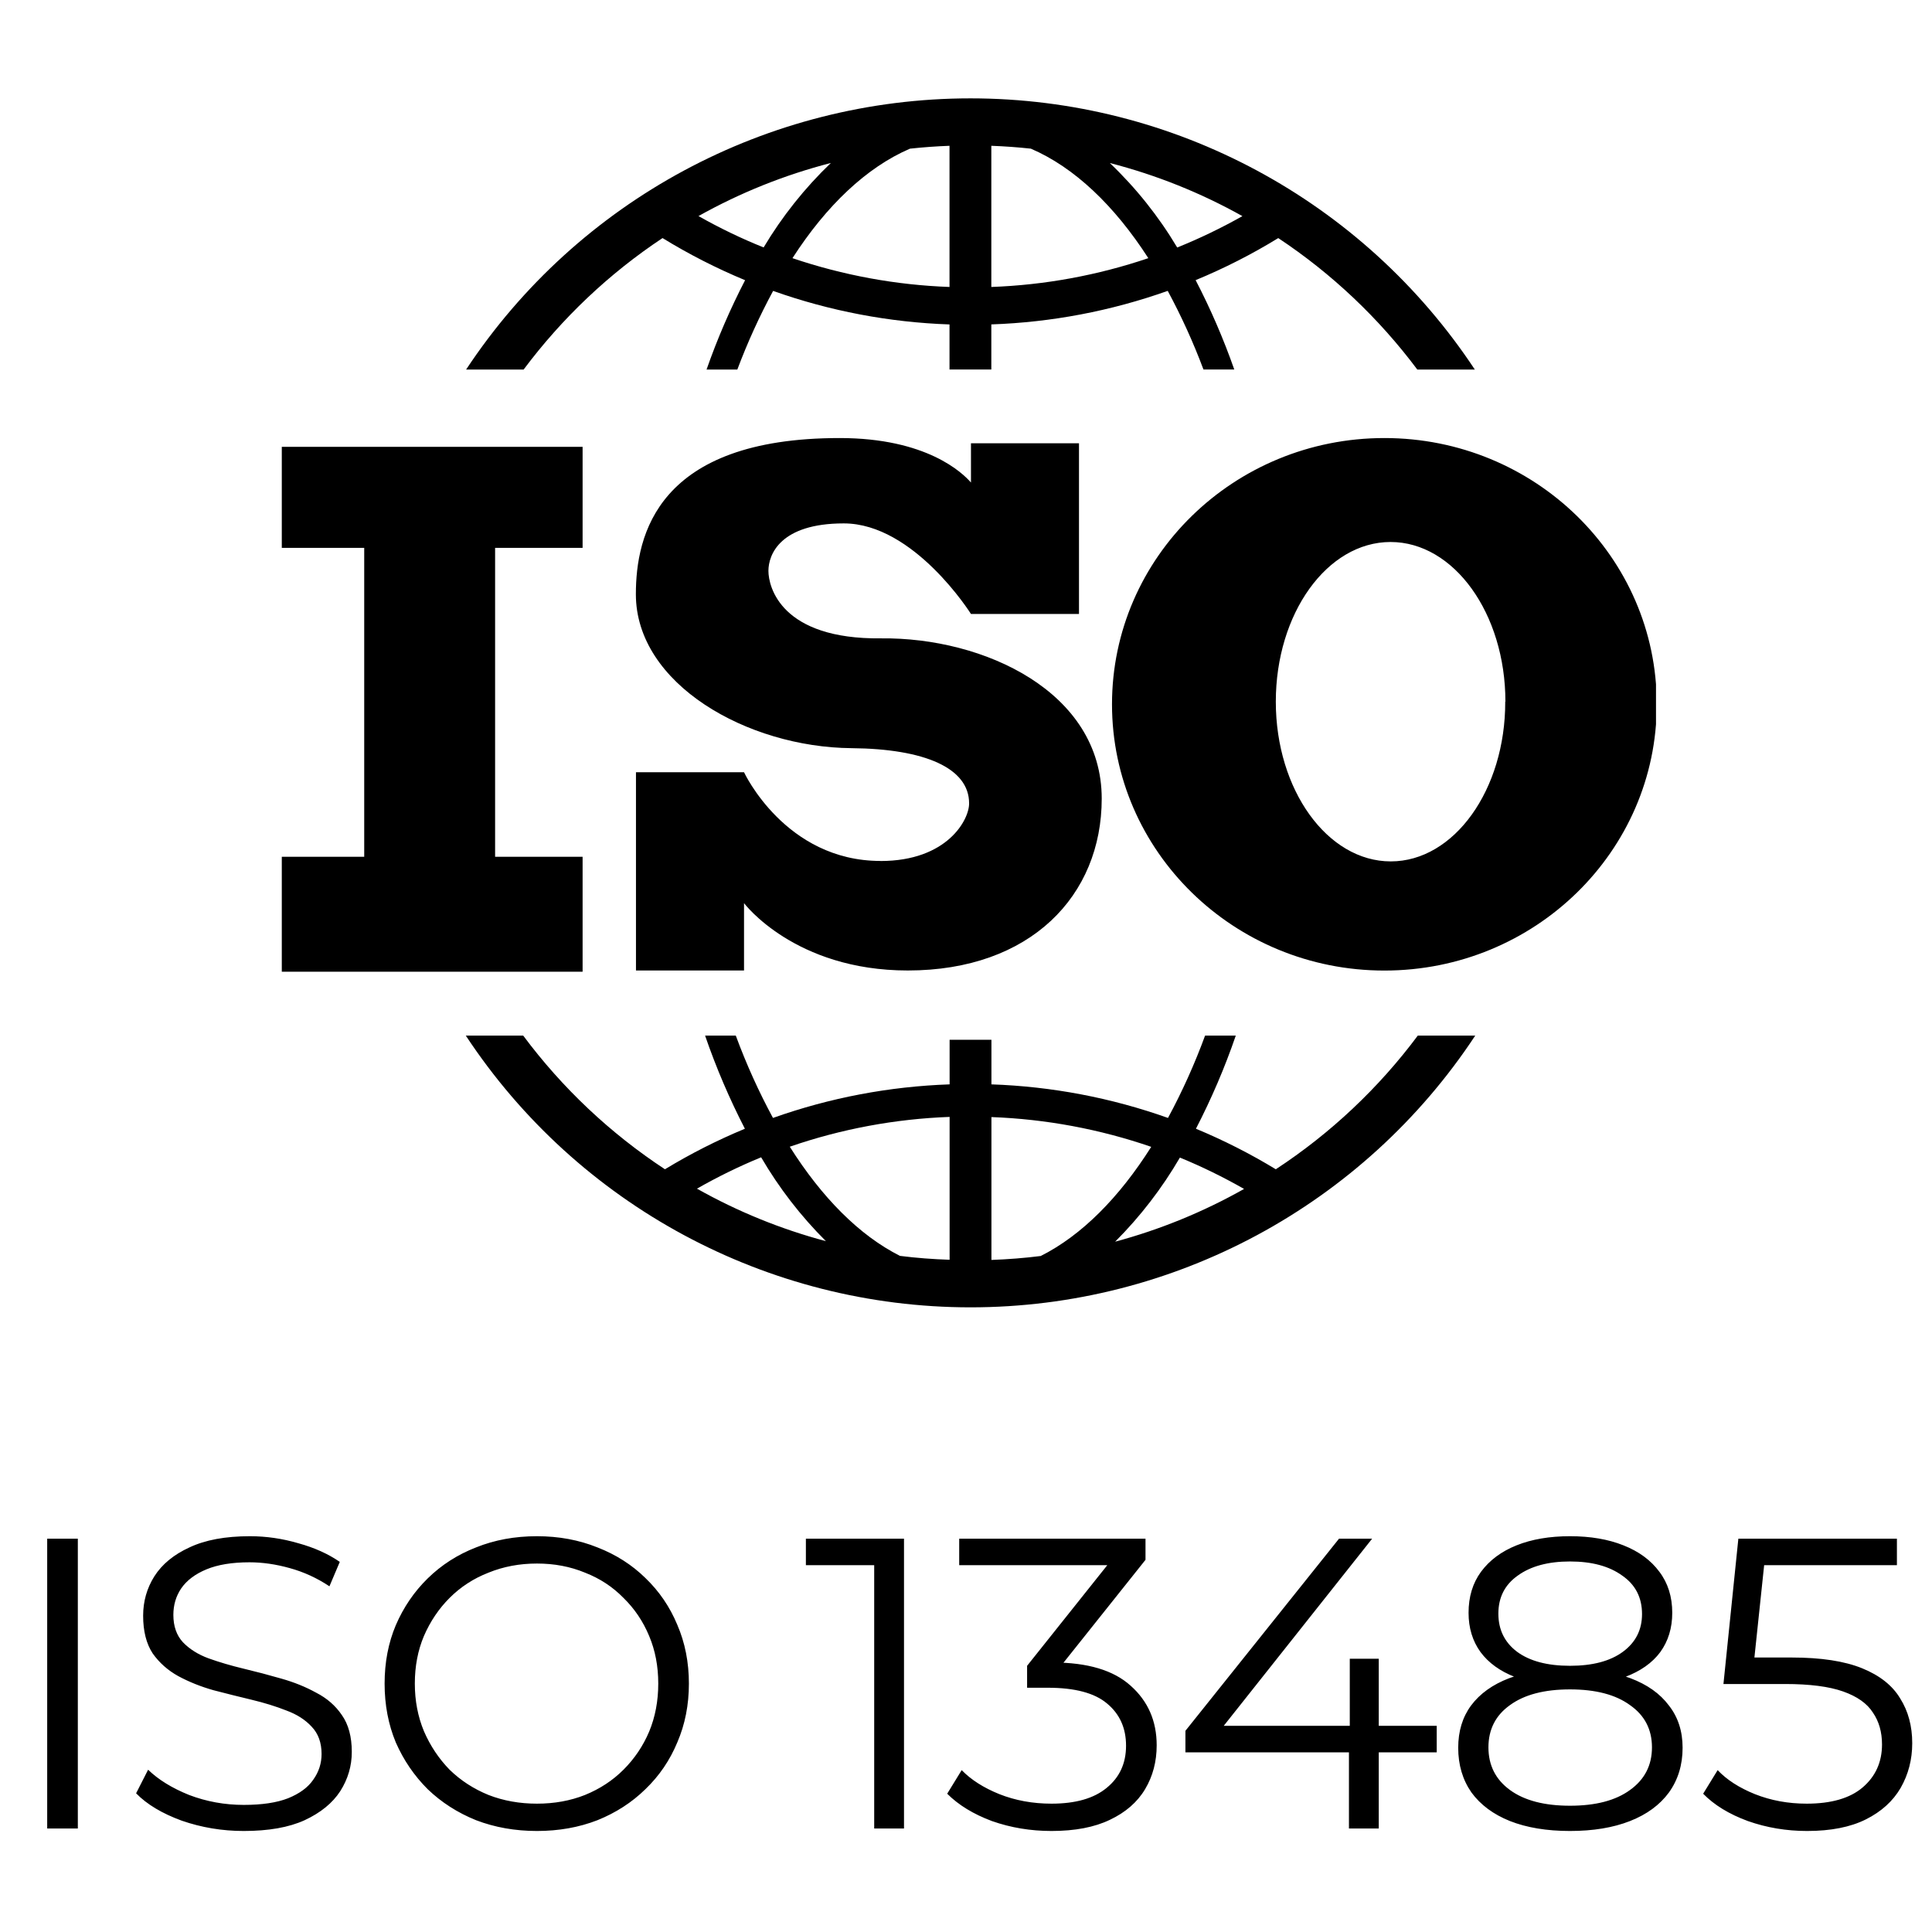
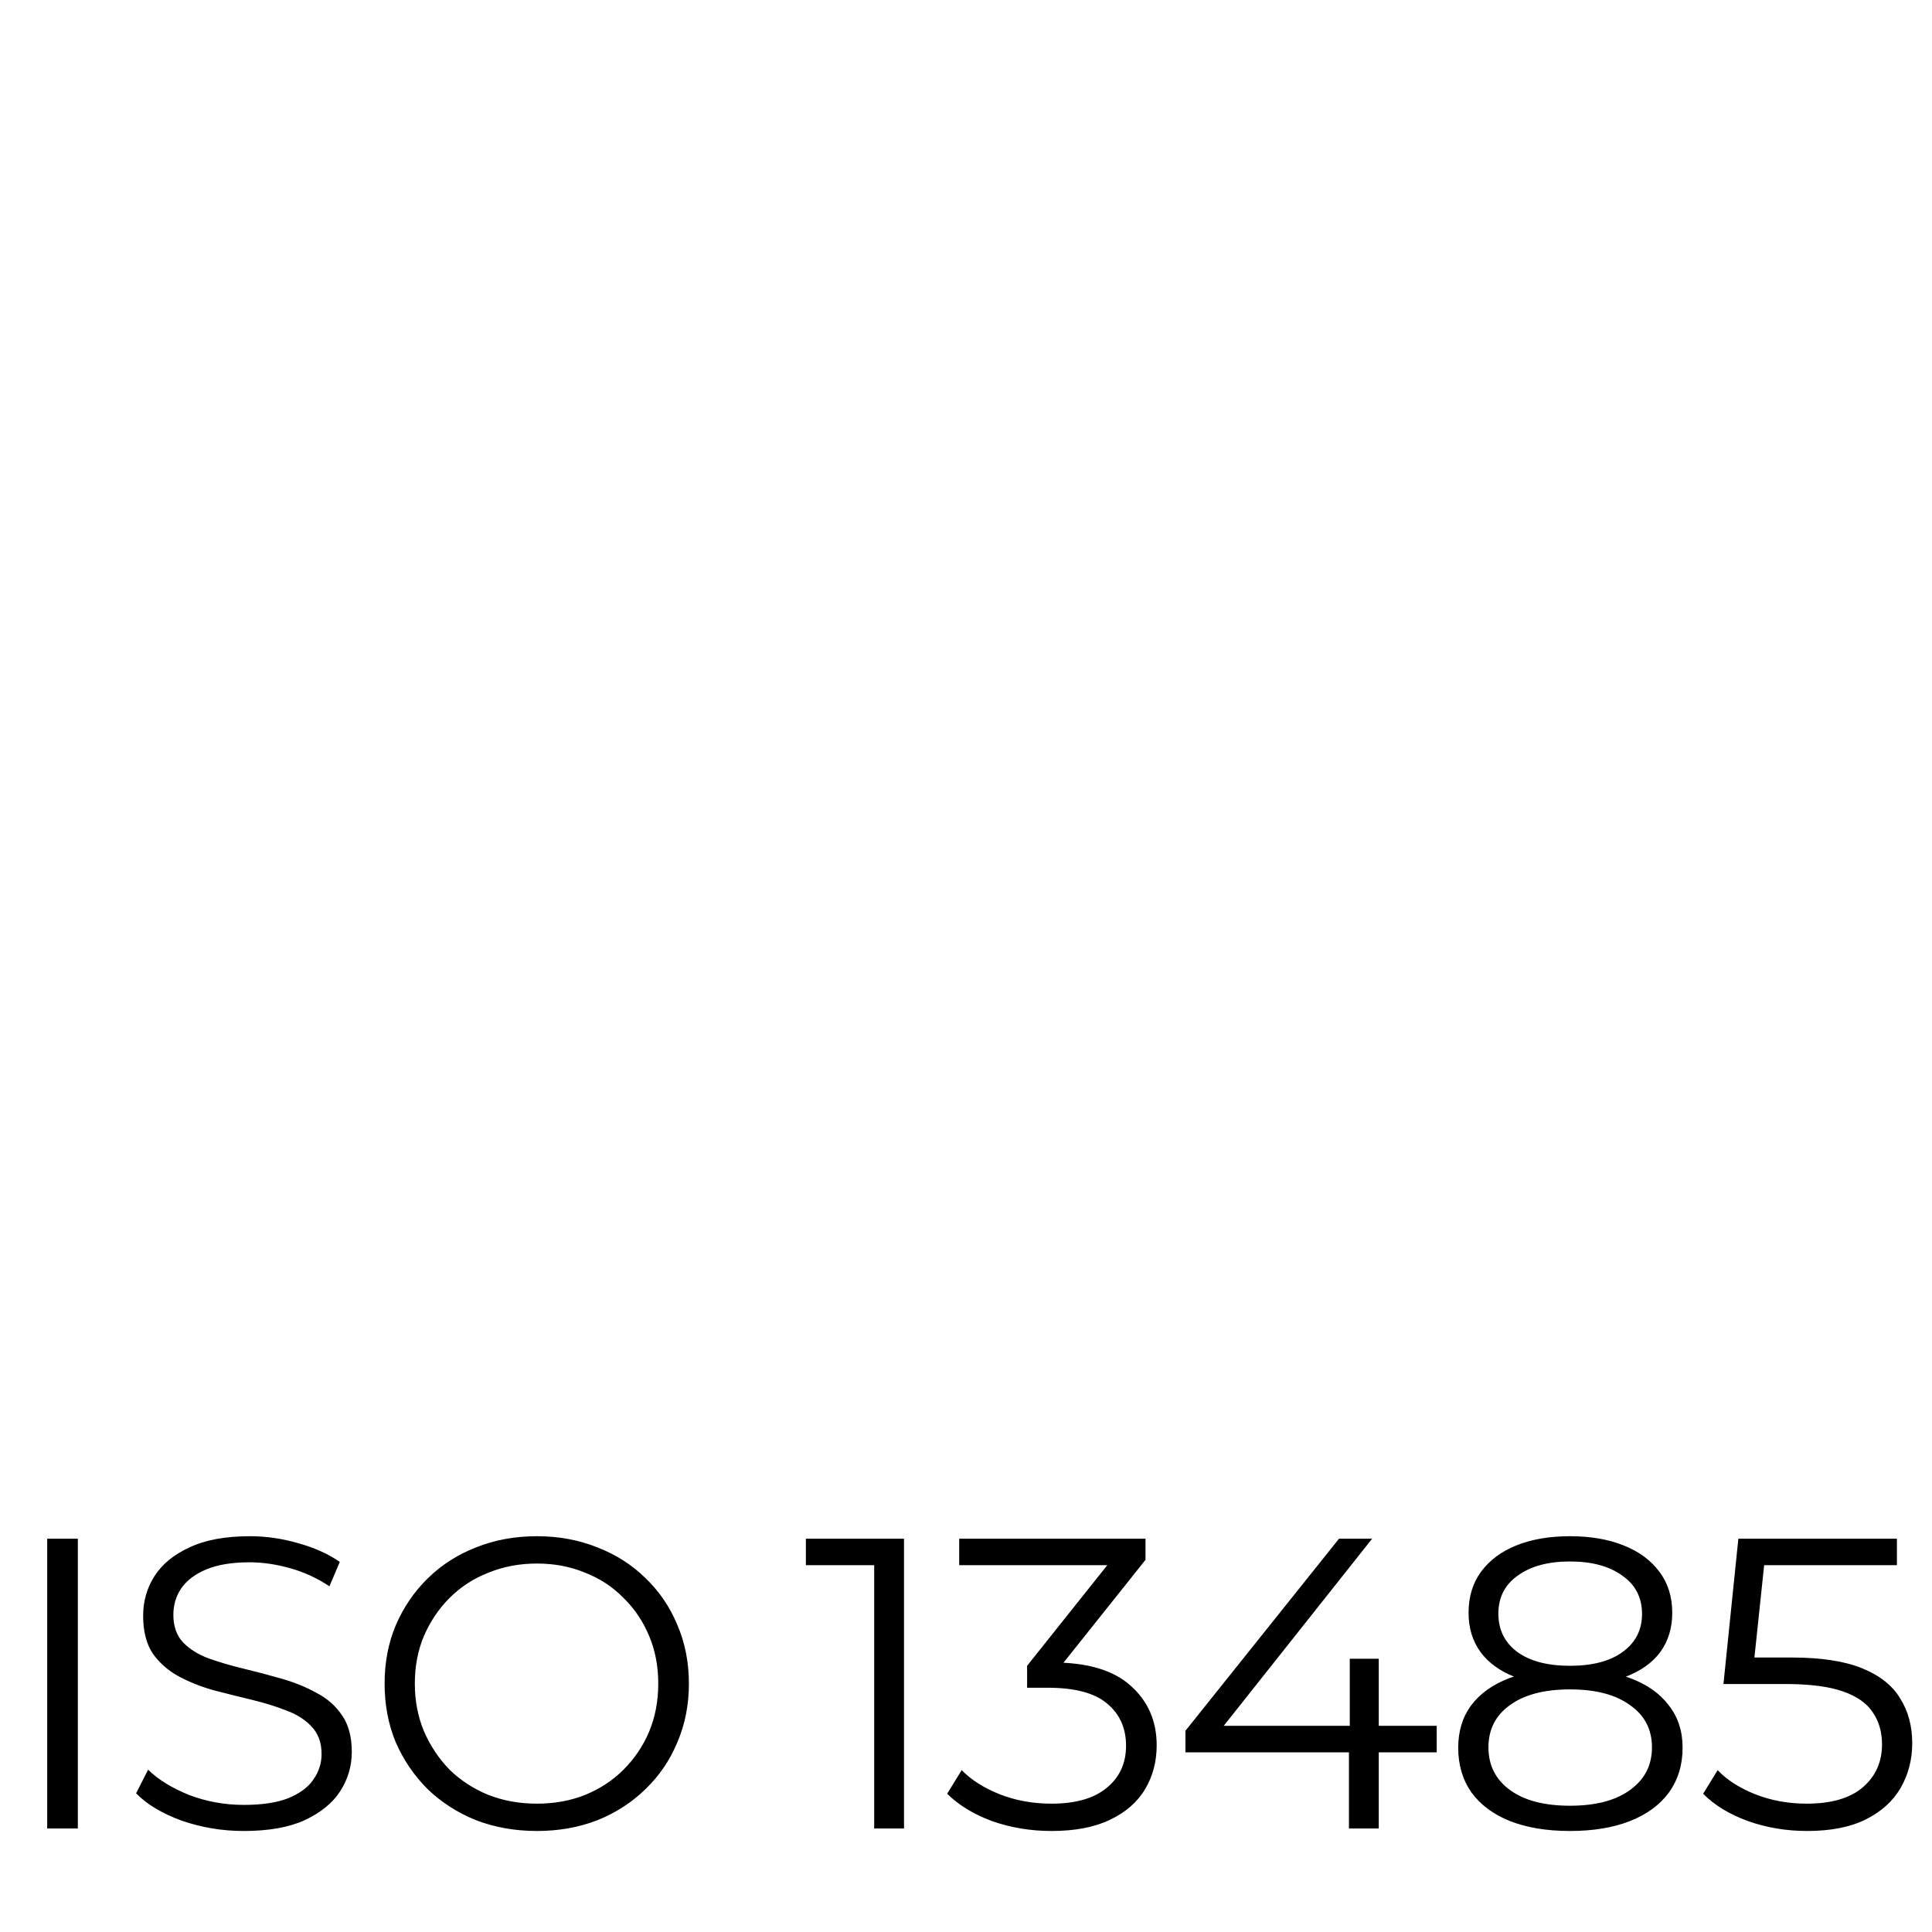
<svg xmlns="http://www.w3.org/2000/svg" width="56" height="56" viewBox="0 0 56 56" fill="none">
  <g clip-path="url(#clip0_943_5827)">
-     <path d="M25.521 24.955C22.76 24.955 21.566 22.384 21.566 22.384H18.434V28.13H21.566V26.178C21.566 26.178 23.03 28.13 26.312 28.13C29.872 28.13 31.934 25.96 31.934 23.148C31.934 20.052 28.517 18.47 25.538 18.503C22.644 18.536 22.273 17.016 22.273 16.547C22.273 16.076 22.614 15.171 24.457 15.171C26.497 15.171 28.144 17.796 28.144 17.796H31.275V12.848H28.144V13.987C27.9 13.705 26.857 12.697 24.339 12.697C19.05 12.697 18.431 15.513 18.431 17.225C18.431 19.829 21.663 21.66 24.681 21.686C26.814 21.705 28.09 22.266 28.09 23.285C28.095 23.758 27.459 24.957 25.523 24.957L25.521 24.955ZM32.232 20.414C32.232 24.676 35.767 28.132 40.127 28.132C44.487 28.132 48.022 24.677 48.022 20.414C48.022 16.151 44.487 12.697 40.127 12.697C35.767 12.697 32.232 16.151 32.232 20.414ZM43.63 20.339C43.635 22.896 42.145 24.968 40.312 24.968C38.477 24.968 36.98 22.896 36.98 20.339C36.98 17.782 38.468 15.71 40.306 15.71C42.142 15.71 43.635 17.782 43.635 20.339H43.63ZM19.205 6.901C19.969 7.37 20.769 7.778 21.597 8.122C21.164 8.958 20.791 9.823 20.48 10.711H21.372C21.666 9.929 22.012 9.168 22.409 8.432C24.053 9.016 25.778 9.344 27.522 9.404V10.71H28.734V9.403C30.478 9.343 32.203 9.015 33.847 8.431C34.244 9.166 34.59 9.928 34.883 10.71H35.776C35.464 9.822 35.09 8.955 34.656 8.12C35.485 7.778 36.286 7.37 37.051 6.901C38.603 7.93 39.965 9.22 41.081 10.711H42.748C39.504 5.804 34.014 2.851 28.13 2.851C22.247 2.851 16.755 5.804 13.511 10.711H15.178C16.292 9.22 17.653 7.93 19.203 6.901H19.205ZM36.01 6.265C35.401 6.609 34.77 6.913 34.122 7.174C33.585 6.273 32.928 5.449 32.169 4.725C33.512 5.071 34.804 5.588 36.013 6.265H36.01V6.265ZM29.88 4.309C31.143 4.851 32.303 5.96 33.285 7.483C31.817 7.98 30.283 8.262 28.734 8.318V4.226C29.121 4.24 29.504 4.268 29.883 4.309H29.88ZM26.375 4.309C26.756 4.268 27.139 4.24 27.522 4.226V8.318C25.972 8.262 24.439 7.98 22.97 7.483C23.951 5.96 25.116 4.851 26.376 4.309H26.375ZM22.134 7.172C21.485 6.912 20.855 6.607 20.246 6.263C21.453 5.587 22.743 5.069 24.083 4.724C23.327 5.449 22.671 6.272 22.134 7.172ZM41.096 30.017C39.961 31.539 38.568 32.851 36.98 33.892C36.239 33.442 35.465 33.049 34.665 32.717C35.115 31.846 35.502 30.944 35.82 30.017H34.93C34.629 30.837 34.27 31.635 33.855 32.404C32.209 31.819 30.483 31.491 28.737 31.431V30.138H27.525V31.431C25.779 31.491 24.052 31.819 22.405 32.404C21.989 31.635 21.63 30.838 21.327 30.017H20.437C20.756 30.943 21.142 31.846 21.591 32.717C20.79 33.049 20.015 33.442 19.274 33.892C17.689 32.85 16.298 31.539 15.165 30.017H13.501C16.744 34.934 22.241 37.894 28.131 37.894C34.022 37.894 39.518 34.934 42.761 30.017H41.096ZM20.202 34.454C20.801 34.112 21.423 33.807 22.062 33.545C22.581 34.434 23.212 35.251 23.94 35.976C22.635 35.628 21.379 35.117 20.202 34.454ZM26.091 36.405C24.906 35.809 23.82 34.707 22.892 33.238C24.384 32.723 25.946 32.432 27.525 32.374V36.515C27.042 36.499 26.563 36.463 26.091 36.403V36.405ZM30.171 36.405C29.701 36.465 29.222 36.502 28.737 36.52V32.379C30.315 32.437 31.876 32.728 33.369 33.242C32.443 34.707 31.356 35.807 30.171 36.403L30.171 36.405ZM34.2 33.553C34.839 33.815 35.461 34.12 36.06 34.462C34.884 35.126 33.628 35.64 32.323 35.991C33.051 35.262 33.682 34.443 34.2 33.553ZM16.887 24.834H14.351V15.88H16.887V12.951H8.168V15.88H10.557V24.834H8.168V28.166H16.887V24.834H16.887Z" fill="currentColor" />
+     <path d="M25.521 24.955C22.76 24.955 21.566 22.384 21.566 22.384H18.434V28.13H21.566V26.178C21.566 26.178 23.03 28.13 26.312 28.13C29.872 28.13 31.934 25.96 31.934 23.148C31.934 20.052 28.517 18.47 25.538 18.503C22.644 18.536 22.273 17.016 22.273 16.547C22.273 16.076 22.614 15.171 24.457 15.171C26.497 15.171 28.144 17.796 28.144 17.796H31.275V12.848H28.144V13.987C27.9 13.705 26.857 12.697 24.339 12.697C19.05 12.697 18.431 15.513 18.431 17.225C18.431 19.829 21.663 21.66 24.681 21.686C26.814 21.705 28.09 22.266 28.09 23.285C28.095 23.758 27.459 24.957 25.523 24.957L25.521 24.955ZM32.232 20.414C32.232 24.676 35.767 28.132 40.127 28.132C44.487 28.132 48.022 24.677 48.022 20.414C48.022 16.151 44.487 12.697 40.127 12.697C35.767 12.697 32.232 16.151 32.232 20.414ZM43.63 20.339C43.635 22.896 42.145 24.968 40.312 24.968C38.477 24.968 36.98 22.896 36.98 20.339C36.98 17.782 38.468 15.71 40.306 15.71C42.142 15.71 43.635 17.782 43.635 20.339H43.63ZM19.205 6.901C19.969 7.37 20.769 7.778 21.597 8.122C21.164 8.958 20.791 9.823 20.48 10.711H21.372C21.666 9.929 22.012 9.168 22.409 8.432C24.053 9.016 25.778 9.344 27.522 9.404V10.71H28.734V9.403C30.478 9.343 32.203 9.015 33.847 8.431C34.244 9.166 34.59 9.928 34.883 10.71H35.776C35.464 9.822 35.09 8.955 34.656 8.12C35.485 7.778 36.286 7.37 37.051 6.901C38.603 7.93 39.965 9.22 41.081 10.711H42.748C39.504 5.804 34.014 2.851 28.13 2.851C22.247 2.851 16.755 5.804 13.511 10.711H15.178C16.292 9.22 17.653 7.93 19.203 6.901H19.205ZM36.01 6.265C35.401 6.609 34.77 6.913 34.122 7.174C33.585 6.273 32.928 5.449 32.169 4.725C33.512 5.071 34.804 5.588 36.013 6.265H36.01V6.265ZM29.88 4.309C31.143 4.851 32.303 5.96 33.285 7.483C31.817 7.98 30.283 8.262 28.734 8.318V4.226C29.121 4.24 29.504 4.268 29.883 4.309H29.88ZM26.375 4.309C26.756 4.268 27.139 4.24 27.522 4.226V8.318C25.972 8.262 24.439 7.98 22.97 7.483C23.951 5.96 25.116 4.851 26.376 4.309H26.375ZM22.134 7.172C21.485 6.912 20.855 6.607 20.246 6.263C21.453 5.587 22.743 5.069 24.083 4.724C23.327 5.449 22.671 6.272 22.134 7.172ZM41.096 30.017C39.961 31.539 38.568 32.851 36.98 33.892C36.239 33.442 35.465 33.049 34.665 32.717C35.115 31.846 35.502 30.944 35.82 30.017H34.93C34.629 30.837 34.27 31.635 33.855 32.404C32.209 31.819 30.483 31.491 28.737 31.431V30.138H27.525V31.431C25.779 31.491 24.052 31.819 22.405 32.404C21.989 31.635 21.63 30.838 21.327 30.017H20.437C20.756 30.943 21.142 31.846 21.591 32.717C20.79 33.049 20.015 33.442 19.274 33.892C17.689 32.85 16.298 31.539 15.165 30.017H13.501C16.744 34.934 22.241 37.894 28.131 37.894C34.022 37.894 39.518 34.934 42.761 30.017H41.096ZM20.202 34.454C20.801 34.112 21.423 33.807 22.062 33.545C22.581 34.434 23.212 35.251 23.94 35.976C22.635 35.628 21.379 35.117 20.202 34.454ZM26.091 36.405C24.906 35.809 23.82 34.707 22.892 33.238C24.384 32.723 25.946 32.432 27.525 32.374V36.515C27.042 36.499 26.563 36.463 26.091 36.403V36.405ZM30.171 36.405C29.701 36.465 29.222 36.502 28.737 36.52V32.379C30.315 32.437 31.876 32.728 33.369 33.242C32.443 34.707 31.356 35.807 30.171 36.403L30.171 36.405ZM34.2 33.553C34.839 33.815 35.461 34.12 36.06 34.462C34.884 35.126 33.628 35.64 32.323 35.991C33.051 35.262 33.682 34.443 34.2 33.553ZM16.887 24.834H14.351V15.88H16.887H8.168V15.88H10.557V24.834H8.168V28.166H16.887V24.834H16.887Z" fill="currentColor" />
  </g>
  <path d="M1.368 53V44.6H2.256V53H1.368ZM7.065 53.072C6.441 53.072 5.841 52.972 5.265 52.772C4.697 52.564 4.257 52.3 3.945 51.98L4.293 51.296C4.589 51.584 4.985 51.828 5.481 52.028C5.985 52.22 6.513 52.316 7.065 52.316C7.593 52.316 8.021 52.252 8.349 52.124C8.685 51.988 8.929 51.808 9.081 51.584C9.241 51.36 9.321 51.112 9.321 50.84C9.321 50.512 9.225 50.248 9.033 50.048C8.849 49.848 8.605 49.692 8.301 49.58C7.997 49.46 7.661 49.356 7.293 49.268C6.925 49.18 6.557 49.088 6.189 48.992C5.821 48.888 5.481 48.752 5.169 48.584C4.865 48.416 4.617 48.196 4.425 47.924C4.241 47.644 4.149 47.28 4.149 46.832C4.149 46.416 4.257 46.036 4.473 45.692C4.697 45.34 5.037 45.06 5.493 44.852C5.949 44.636 6.533 44.528 7.245 44.528C7.717 44.528 8.185 44.596 8.649 44.732C9.113 44.86 9.513 45.04 9.849 45.272L9.549 45.98C9.189 45.74 8.805 45.564 8.397 45.452C7.997 45.34 7.609 45.284 7.233 45.284C6.729 45.284 6.313 45.352 5.985 45.488C5.657 45.624 5.413 45.808 5.253 46.04C5.101 46.264 5.025 46.52 5.025 46.808C5.025 47.136 5.117 47.4 5.301 47.6C5.493 47.8 5.741 47.956 6.045 48.068C6.357 48.18 6.697 48.28 7.065 48.368C7.433 48.456 7.797 48.552 8.157 48.656C8.525 48.76 8.861 48.896 9.165 49.064C9.477 49.224 9.725 49.44 9.909 49.712C10.101 49.984 10.197 50.34 10.197 50.78C10.197 51.188 10.085 51.568 9.861 51.92C9.637 52.264 9.293 52.544 8.829 52.76C8.373 52.968 7.785 53.072 7.065 53.072ZM15.564 53.072C14.932 53.072 14.344 52.968 13.8 52.76C13.264 52.544 12.796 52.244 12.396 51.86C12.004 51.468 11.696 51.016 11.472 50.504C11.256 49.984 11.148 49.416 11.148 48.8C11.148 48.184 11.256 47.62 11.472 47.108C11.696 46.588 12.004 46.136 12.396 45.752C12.796 45.36 13.264 45.06 13.8 44.852C14.336 44.636 14.924 44.528 15.564 44.528C16.196 44.528 16.78 44.636 17.316 44.852C17.852 45.06 18.316 45.356 18.708 45.74C19.108 46.124 19.416 46.576 19.632 47.096C19.856 47.616 19.968 48.184 19.968 48.8C19.968 49.416 19.856 49.984 19.632 50.504C19.416 51.024 19.108 51.476 18.708 51.86C18.316 52.244 17.852 52.544 17.316 52.76C16.78 52.968 16.196 53.072 15.564 53.072ZM15.564 52.28C16.068 52.28 16.532 52.196 16.956 52.028C17.388 51.852 17.76 51.608 18.072 51.296C18.392 50.976 18.64 50.608 18.816 50.192C18.992 49.768 19.08 49.304 19.08 48.8C19.08 48.296 18.992 47.836 18.816 47.42C18.64 46.996 18.392 46.628 18.072 46.316C17.76 45.996 17.388 45.752 16.956 45.584C16.532 45.408 16.068 45.32 15.564 45.32C15.06 45.32 14.592 45.408 14.16 45.584C13.728 45.752 13.352 45.996 13.032 46.316C12.72 46.628 12.472 46.996 12.288 47.42C12.112 47.836 12.024 48.296 12.024 48.8C12.024 49.296 12.112 49.756 12.288 50.18C12.472 50.604 12.72 50.976 13.032 51.296C13.352 51.608 13.728 51.852 14.16 52.028C14.592 52.196 15.06 52.28 15.564 52.28ZM25.339 53V44.96L25.723 45.368H23.359V44.6H26.203V53H25.339ZM30.479 53.072C29.871 53.072 29.295 52.976 28.751 52.784C28.215 52.584 27.783 52.32 27.455 51.992L27.875 51.308C28.147 51.588 28.511 51.82 28.967 52.004C29.431 52.188 29.935 52.28 30.479 52.28C31.175 52.28 31.707 52.128 32.075 51.824C32.451 51.52 32.639 51.112 32.639 50.6C32.639 50.088 32.455 49.68 32.087 49.376C31.727 49.072 31.155 48.92 30.371 48.92H29.771V48.284L32.363 45.032L32.483 45.368H27.803V44.6H33.203V45.212L30.611 48.464L30.191 48.188H30.515C31.523 48.188 32.275 48.412 32.771 48.86C33.275 49.308 33.527 49.884 33.527 50.588C33.527 51.06 33.415 51.484 33.191 51.86C32.967 52.236 32.627 52.532 32.171 52.748C31.723 52.964 31.159 53.072 30.479 53.072ZM34.36 50.792V50.168L38.812 44.6H39.772L35.356 50.168L34.888 50.024H41.644V50.792H34.36ZM39.1 53V50.792L39.124 50.024V48.08H39.964V53H39.1ZM45.507 53.072C44.835 53.072 44.255 52.976 43.767 52.784C43.287 52.592 42.915 52.316 42.651 51.956C42.395 51.588 42.267 51.156 42.267 50.66C42.267 50.18 42.391 49.772 42.639 49.436C42.895 49.092 43.263 48.828 43.743 48.644C44.231 48.46 44.819 48.368 45.507 48.368C46.187 48.368 46.771 48.46 47.259 48.644C47.747 48.828 48.119 49.092 48.375 49.436C48.639 49.772 48.771 50.18 48.771 50.66C48.771 51.156 48.639 51.588 48.375 51.956C48.111 52.316 47.735 52.592 47.247 52.784C46.759 52.976 46.179 53.072 45.507 53.072ZM45.507 52.34C46.251 52.34 46.831 52.188 47.247 51.884C47.671 51.58 47.883 51.168 47.883 50.648C47.883 50.128 47.671 49.72 47.247 49.424C46.831 49.12 46.251 48.968 45.507 48.968C44.763 48.968 44.183 49.12 43.767 49.424C43.351 49.72 43.143 50.128 43.143 50.648C43.143 51.168 43.351 51.58 43.767 51.884C44.183 52.188 44.763 52.34 45.507 52.34ZM45.507 48.86C44.883 48.86 44.351 48.776 43.911 48.608C43.479 48.44 43.147 48.2 42.915 47.888C42.683 47.568 42.567 47.188 42.567 46.748C42.567 46.284 42.687 45.888 42.927 45.56C43.175 45.224 43.519 44.968 43.959 44.792C44.399 44.616 44.915 44.528 45.507 44.528C46.099 44.528 46.615 44.616 47.055 44.792C47.503 44.968 47.851 45.224 48.099 45.56C48.347 45.888 48.471 46.284 48.471 46.748C48.471 47.188 48.355 47.568 48.123 47.888C47.891 48.2 47.551 48.44 47.103 48.608C46.663 48.776 46.131 48.86 45.507 48.86ZM45.507 48.284C46.163 48.284 46.675 48.148 47.043 47.876C47.411 47.604 47.595 47.24 47.595 46.784C47.595 46.304 47.403 45.932 47.019 45.668C46.643 45.396 46.139 45.26 45.507 45.26C44.875 45.26 44.371 45.396 43.995 45.668C43.619 45.932 43.431 46.3 43.431 46.772C43.431 47.236 43.611 47.604 43.971 47.876C44.339 48.148 44.851 48.284 45.507 48.284ZM52.379 53.072C51.779 53.072 51.207 52.976 50.663 52.784C50.119 52.584 49.687 52.32 49.367 51.992L49.787 51.308C50.051 51.588 50.411 51.82 50.867 52.004C51.331 52.188 51.831 52.28 52.367 52.28C53.079 52.28 53.619 52.124 53.987 51.812C54.363 51.492 54.551 51.076 54.551 50.564C54.551 50.204 54.463 49.896 54.287 49.64C54.119 49.376 53.831 49.172 53.423 49.028C53.015 48.884 52.455 48.812 51.743 48.812H49.955L50.387 44.6H54.983V45.368H50.735L51.179 44.948L50.807 48.476L50.363 48.044H51.935C52.783 48.044 53.463 48.148 53.975 48.356C54.487 48.564 54.855 48.856 55.079 49.232C55.311 49.6 55.427 50.032 55.427 50.528C55.427 51 55.315 51.432 55.091 51.824C54.867 52.208 54.531 52.512 54.083 52.736C53.635 52.96 53.067 53.072 52.379 53.072Z" fill="currentColor" />
  <defs>
    <clipPath id="clip0_943_5827">
-       <rect width="40" height="40" fill="white" transform="translate(8 1)" />
-     </clipPath>
+       </clipPath>
  </defs>
</svg>